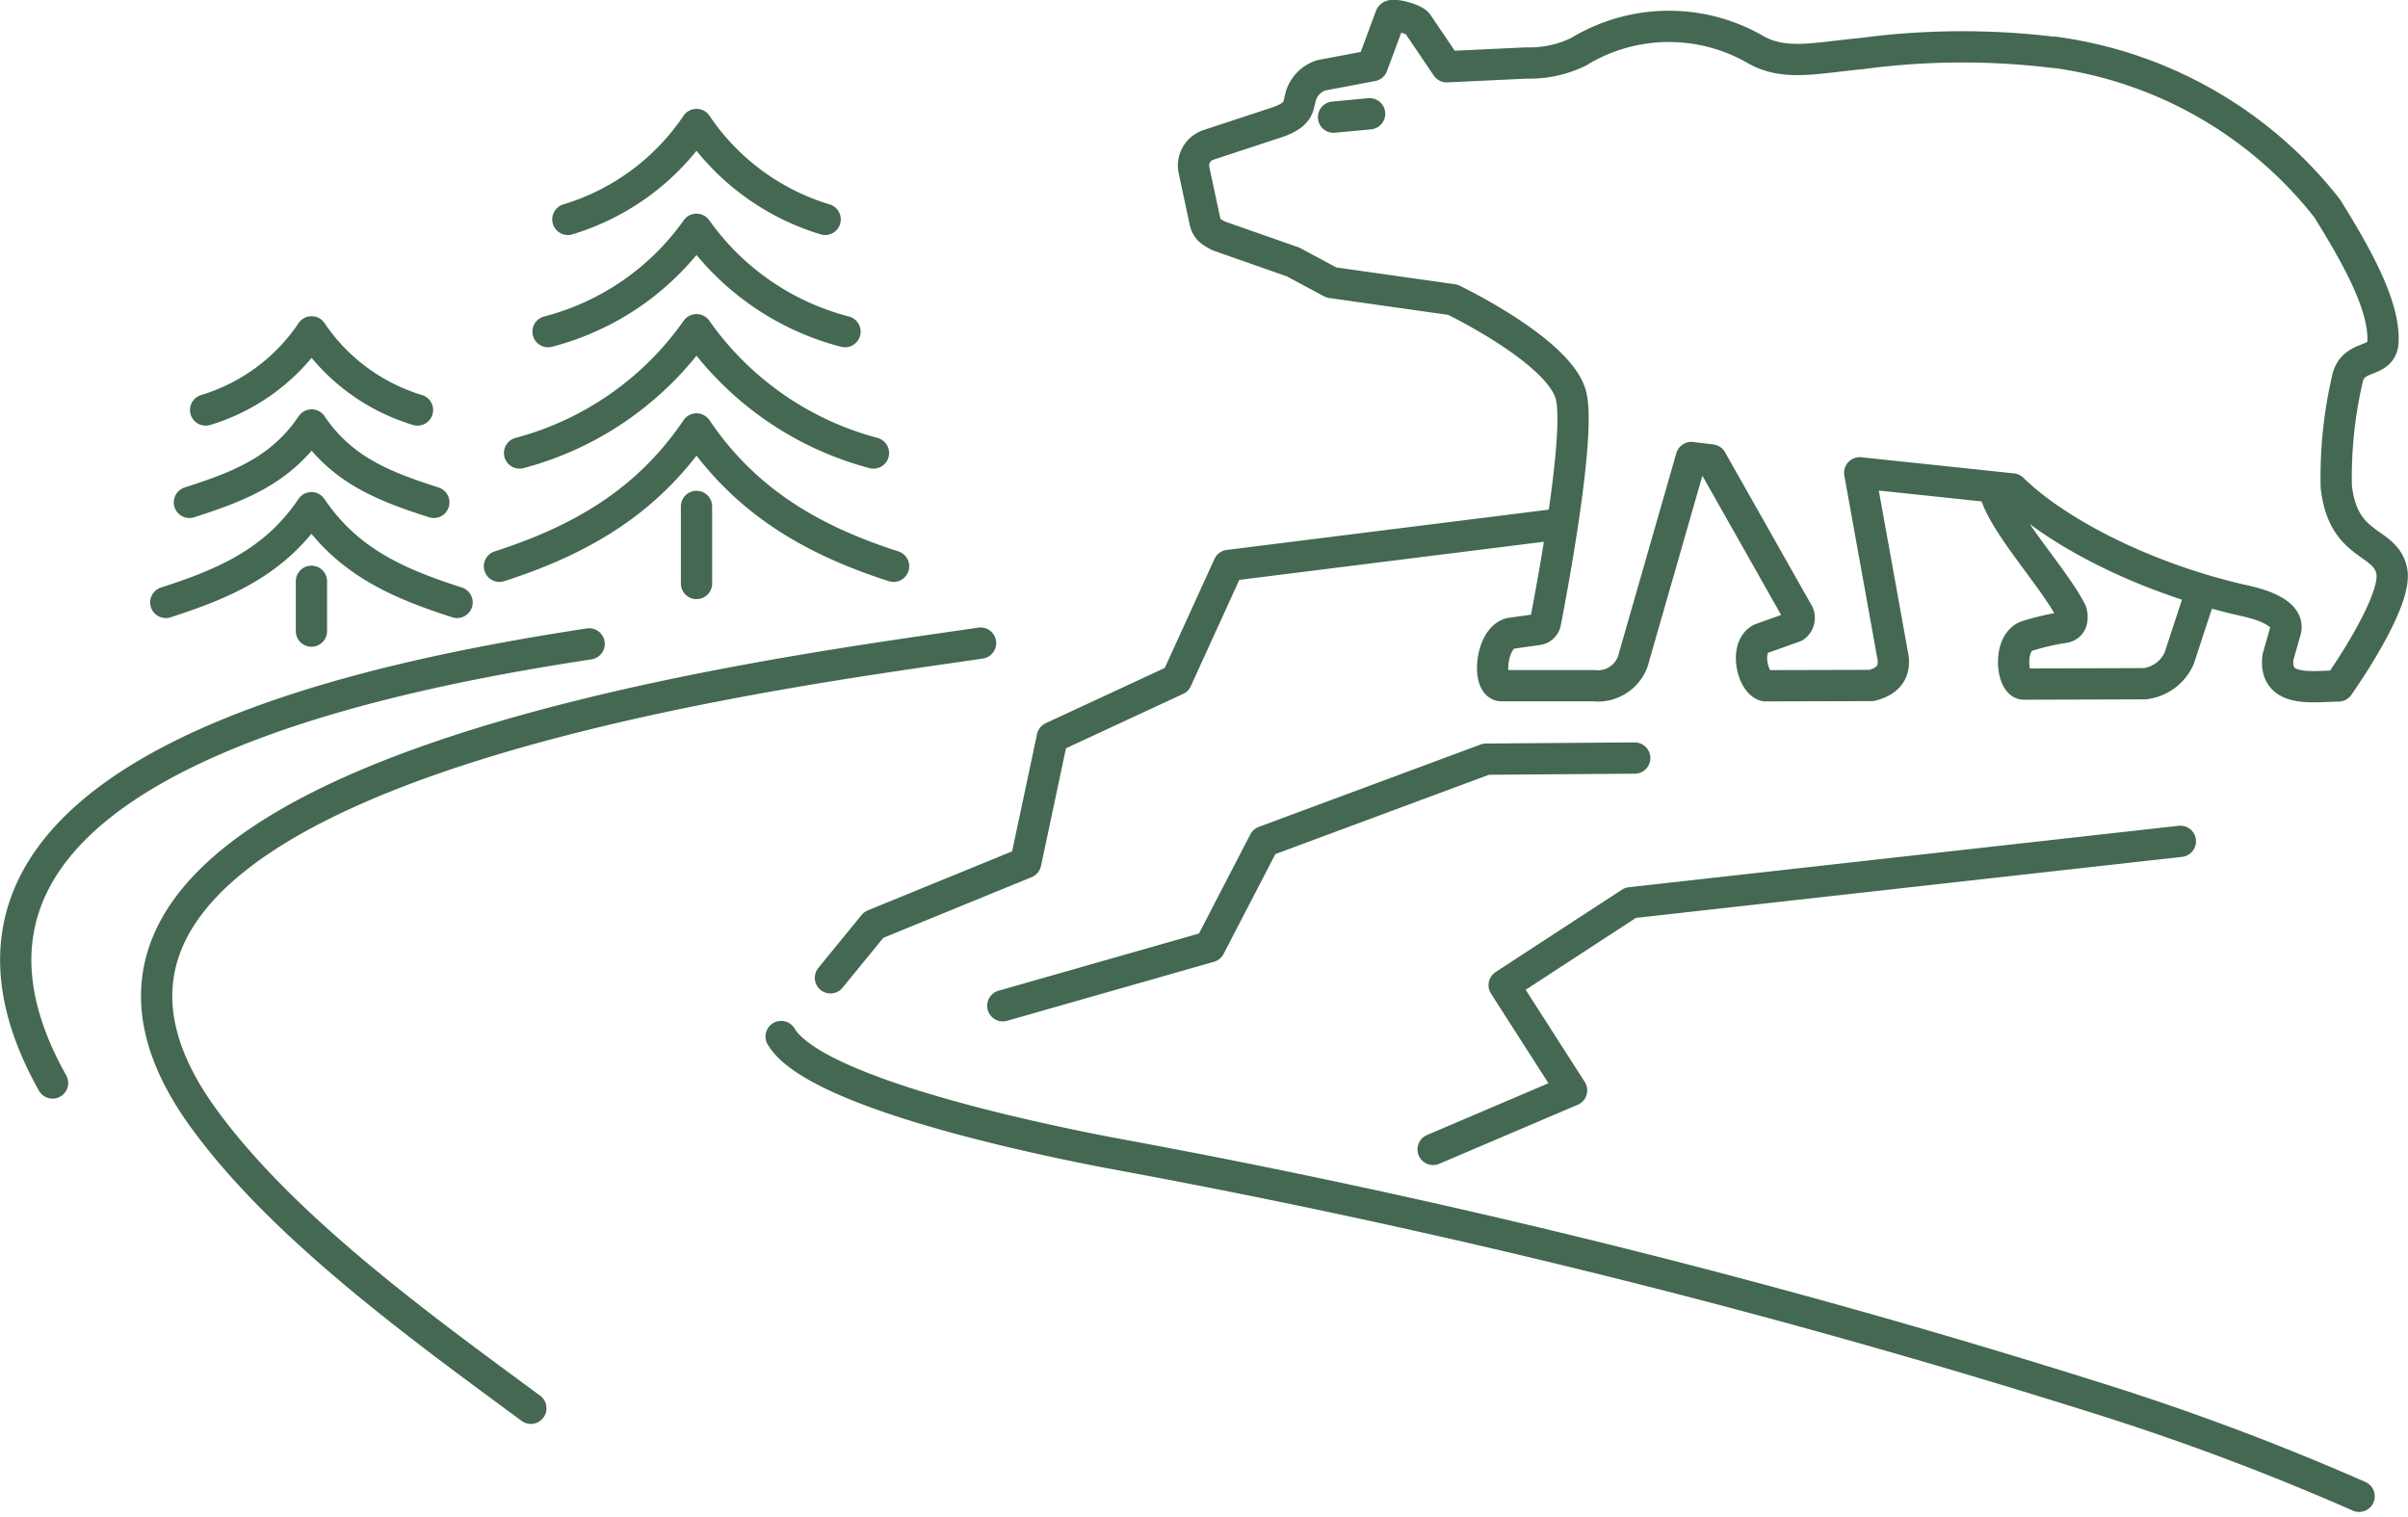
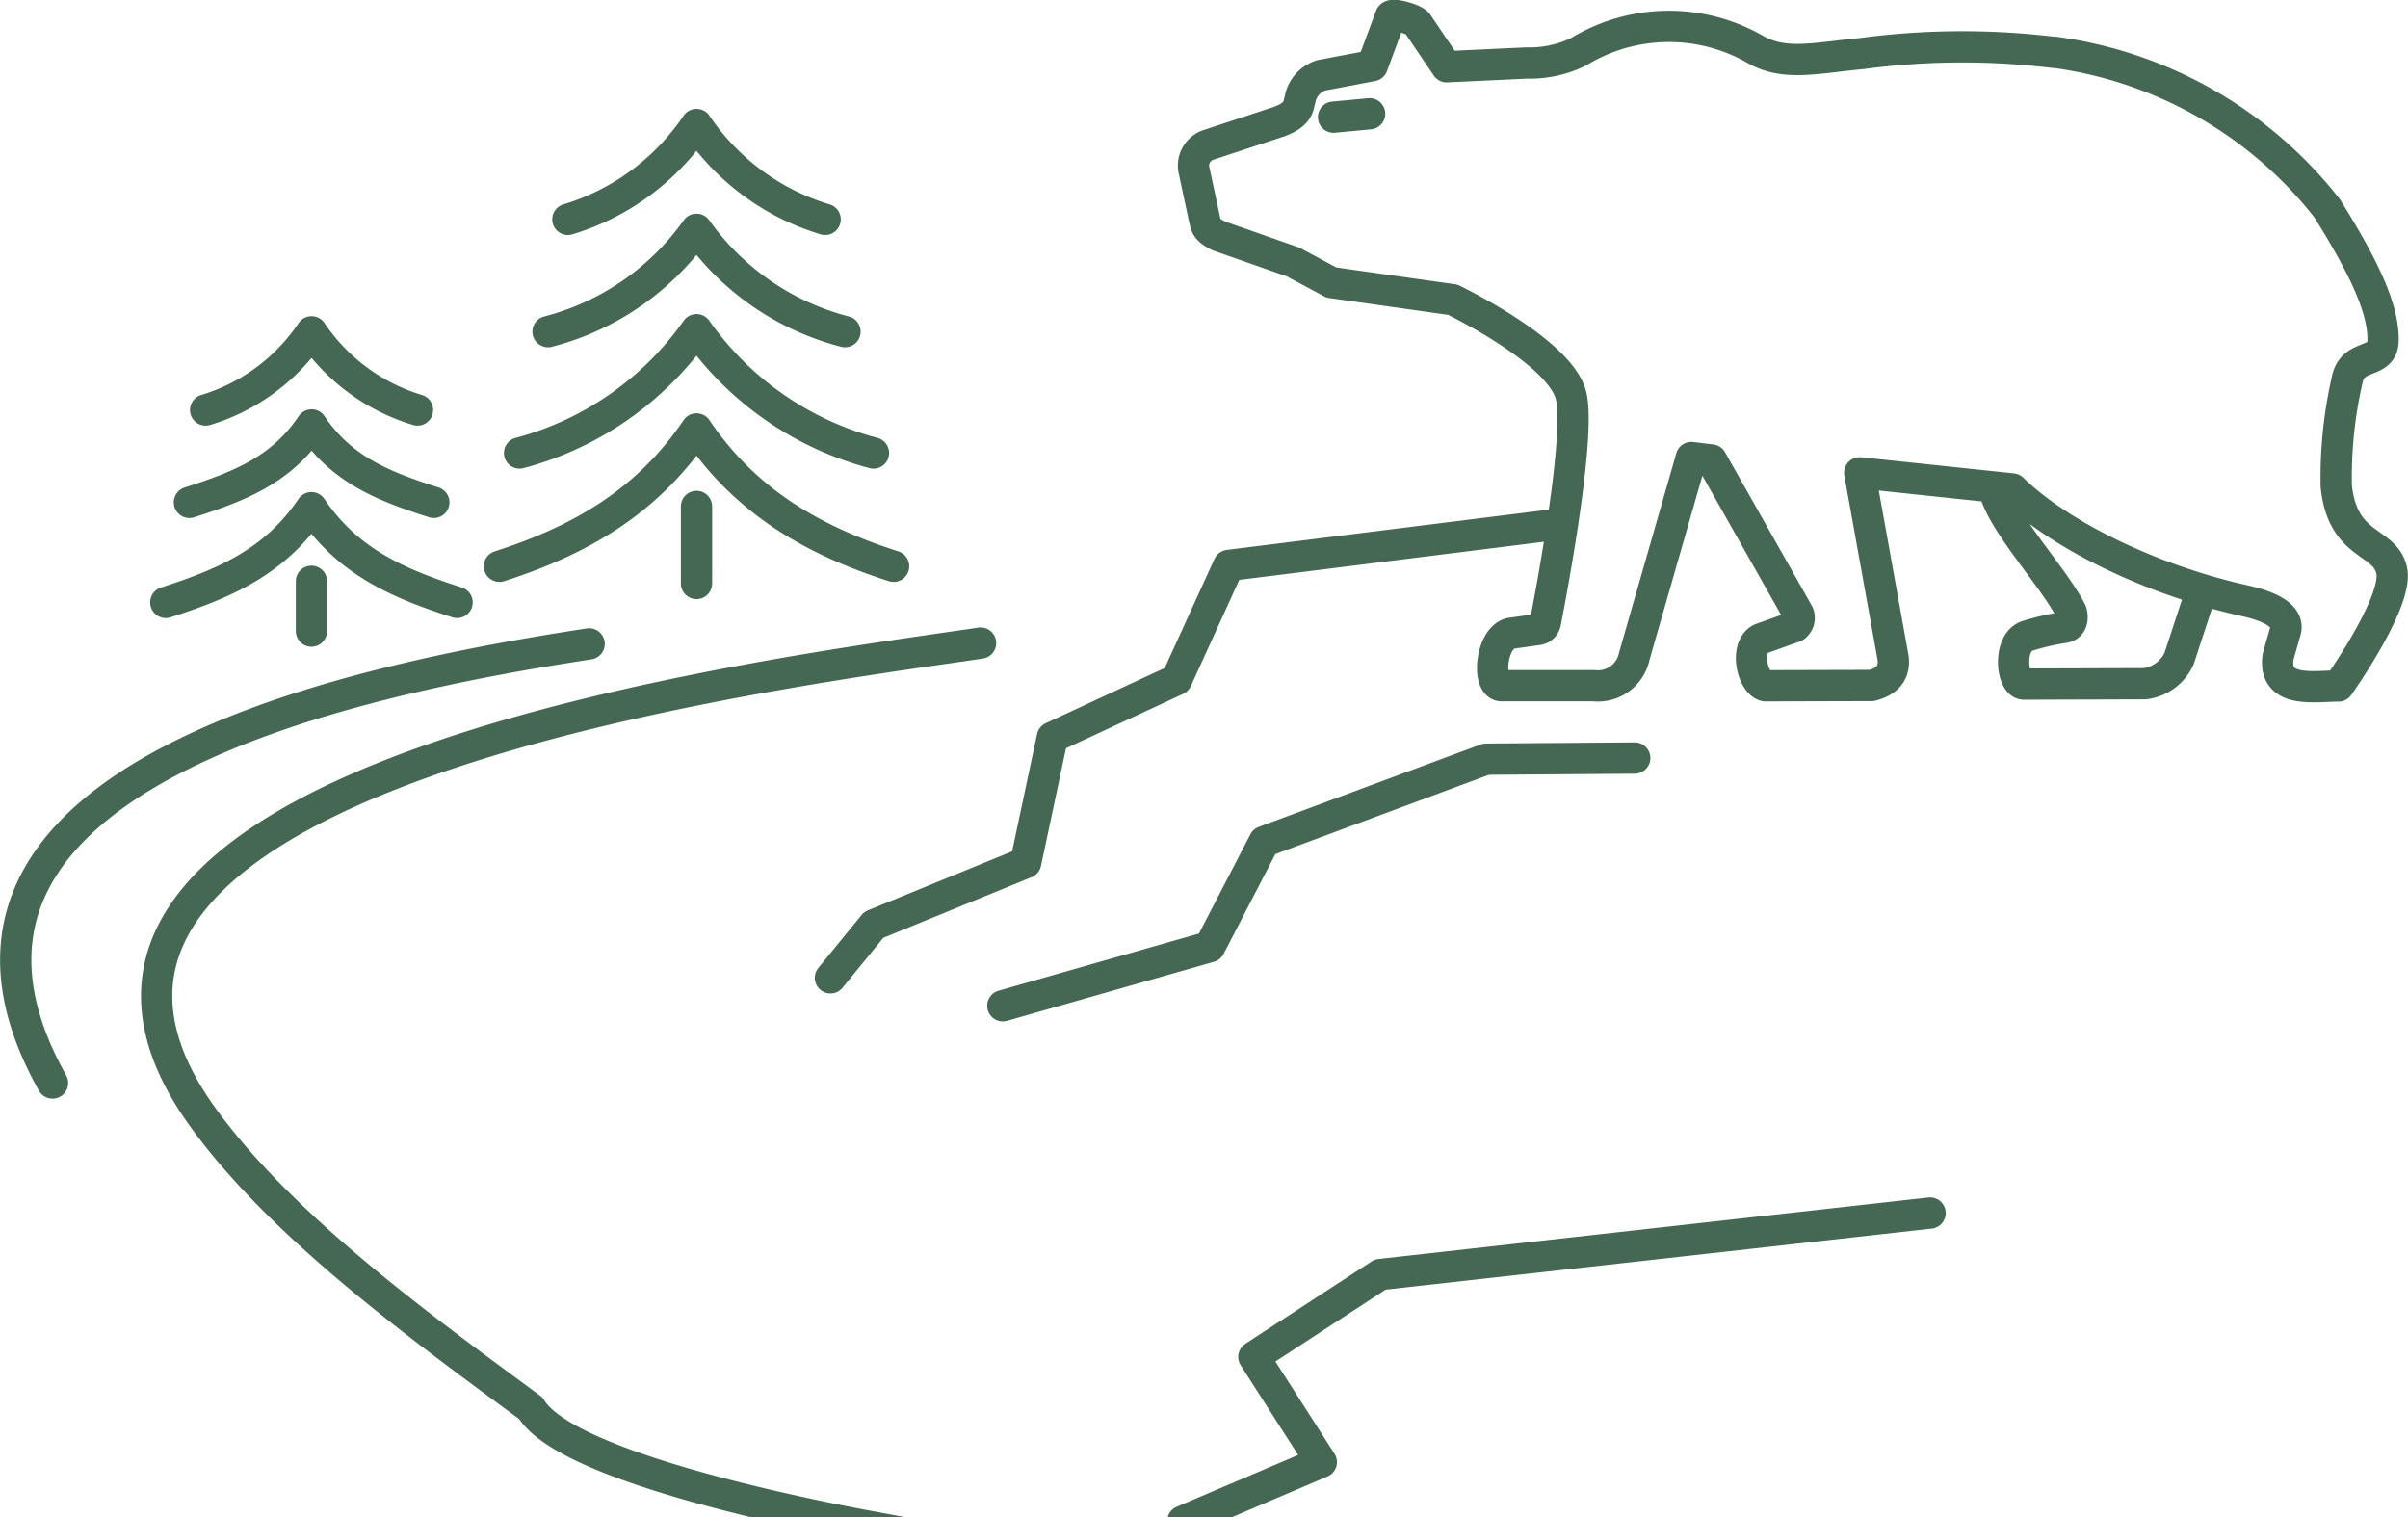
<svg xmlns="http://www.w3.org/2000/svg" width="109.128" height="68.755" viewBox="0 0 109.128 68.755">
-   <path id="activity_bear" d="M265.462,171.674a34.31,34.31,0,0,0-8.693.051c-2.13.2-3.524.579-4.858-.2a7.859,7.859,0,0,0-7.982.118,5.042,5.042,0,0,1-2.365.511l-3.615.17-1.322-1.953c-.123-.2-1.124-.477-1.217-.335l-.832,2.239-2.315.438a1.42,1.42,0,0,0-.928.947l-.093.387c-.1.43-.538.636-.922.775l-3.214,1.059a.993.993,0,0,0-.623,1.061l.516,2.412c.087.336.241.437.629.64l3.36,1.178,1.735.931,5.5.779s4.858,2.33,5.36,4.341c.452,1.812-.894,8.919-1.163,10.3a.405.405,0,0,1-.308.3l-1.281.181c-.9.239-1.054,2.371-.394,2.371l4.18,0a1.683,1.683,0,0,0,1.832-1.331l2.587-9.01.911.111,3.938,6.965a.494.494,0,0,1-.164.591l-1.541.551c-.749.392-.371,1.992.205,2.126l4.823-.013c.688-.177,1.055-.562.973-1.243l-1.515-8.395,6.922.731c2.121,2.073,6.243,4.112,10.516,5.065.613.135,2.1.521,1.854,1.377l-.333,1.166c-.226,1.685,1.644,1.321,2.738,1.322,0,0,2.715-3.82,2.413-5.228s-2.213-1.006-2.513-3.821a19.741,19.741,0,0,1,.491-4.809c.239-1.268,1.593-.683,1.628-1.773.049-1.571-1.061-3.653-2.533-6.017a18.9,18.9,0,0,0-12.391-7.077Zm6.693,24.376-1.012,3.087a1.964,1.964,0,0,1-1.555,1.148l-5.478.017c-.555,0-.738-1.866.13-2.176a11.28,11.28,0,0,1,1.694-.394c.434-.072.376-.561.311-.722-.8-1.584-3.212-4.1-3.5-5.616m-29.924-16.785,1.634-.154m8.558,18.6-14.944,1.87-2.362,5.178-5.631,2.614-1.207,5.68-6.887,2.817-1.961,2.4m36.449-9.96-6.736.05-10.054,3.734-2.471,4.767-9.376,2.675m-1.009-16.436c-9.284,1.381-46.518,5.937-35.227,21.515,3.623,5,9.97,9.564,14.847,13.163m11.343-16.847c1.539,2.581,11.792,4.671,14.811,5.256a371.983,371.983,0,0,1,44.7,11.086,114.509,114.509,0,0,1,12,4.494m-8.1-29.683-24.92,2.785-5.725,3.733,3.056,4.769-6.275,2.675M199.085,198.48c-10.376,1.591-32.159,5.917-24.318,19.9m29.184-26.129v3.491m-8.018-5.913a14.283,14.283,0,0,0,8.018-5.588,14.278,14.278,0,0,0,8.019,5.588m-14.747-5.5a11.9,11.9,0,0,0,6.728-4.638,11.9,11.9,0,0,0,6.729,4.638m-12.559-5.088a10.784,10.784,0,0,0,5.83-4.3,10.787,10.787,0,0,0,5.83,4.3m-14.76,15.722c3.672-1.181,6.705-2.93,8.93-6.224,2.226,3.294,5.258,5.043,8.931,6.224m-31.176-7.083a8.872,8.872,0,0,0,4.8-3.542,8.876,8.876,0,0,0,4.8,3.542m-10.336,4.187c2.277-.732,4.158-1.465,5.538-3.508,1.38,2.043,3.261,2.776,5.538,3.508M179.9,196.6c2.714-.872,4.955-1.857,6.6-4.292,1.645,2.435,3.886,3.42,6.6,4.292m-6.6-.956V197.9" transform="translate(-172.386 -169.299)" fill="none" stroke="#446851" stroke-linecap="round" stroke-linejoin="round" stroke-miterlimit="22.926" stroke-width="1.417px" fill-rule="evenodd" />
+   <path id="activity_bear" d="M265.462,171.674a34.31,34.31,0,0,0-8.693.051c-2.13.2-3.524.579-4.858-.2a7.859,7.859,0,0,0-7.982.118,5.042,5.042,0,0,1-2.365.511l-3.615.17-1.322-1.953c-.123-.2-1.124-.477-1.217-.335l-.832,2.239-2.315.438a1.42,1.42,0,0,0-.928.947l-.093.387c-.1.43-.538.636-.922.775l-3.214,1.059a.993.993,0,0,0-.623,1.061l.516,2.412c.087.336.241.437.629.64l3.36,1.178,1.735.931,5.5.779s4.858,2.33,5.36,4.341c.452,1.812-.894,8.919-1.163,10.3a.405.405,0,0,1-.308.3l-1.281.181c-.9.239-1.054,2.371-.394,2.371l4.18,0a1.683,1.683,0,0,0,1.832-1.331l2.587-9.01.911.111,3.938,6.965a.494.494,0,0,1-.164.591l-1.541.551c-.749.392-.371,1.992.205,2.126l4.823-.013c.688-.177,1.055-.562.973-1.243l-1.515-8.395,6.922.731c2.121,2.073,6.243,4.112,10.516,5.065.613.135,2.1.521,1.854,1.377l-.333,1.166c-.226,1.685,1.644,1.321,2.738,1.322,0,0,2.715-3.82,2.413-5.228s-2.213-1.006-2.513-3.821a19.741,19.741,0,0,1,.491-4.809c.239-1.268,1.593-.683,1.628-1.773.049-1.571-1.061-3.653-2.533-6.017a18.9,18.9,0,0,0-12.391-7.077Zm6.693,24.376-1.012,3.087a1.964,1.964,0,0,1-1.555,1.148l-5.478.017c-.555,0-.738-1.866.13-2.176a11.28,11.28,0,0,1,1.694-.394c.434-.072.376-.561.311-.722-.8-1.584-3.212-4.1-3.5-5.616m-29.924-16.785,1.634-.154m8.558,18.6-14.944,1.87-2.362,5.178-5.631,2.614-1.207,5.68-6.887,2.817-1.961,2.4m36.449-9.96-6.736.05-10.054,3.734-2.471,4.767-9.376,2.675m-1.009-16.436c-9.284,1.381-46.518,5.937-35.227,21.515,3.623,5,9.97,9.564,14.847,13.163c1.539,2.581,11.792,4.671,14.811,5.256a371.983,371.983,0,0,1,44.7,11.086,114.509,114.509,0,0,1,12,4.494m-8.1-29.683-24.92,2.785-5.725,3.733,3.056,4.769-6.275,2.675M199.085,198.48c-10.376,1.591-32.159,5.917-24.318,19.9m29.184-26.129v3.491m-8.018-5.913a14.283,14.283,0,0,0,8.018-5.588,14.278,14.278,0,0,0,8.019,5.588m-14.747-5.5a11.9,11.9,0,0,0,6.728-4.638,11.9,11.9,0,0,0,6.729,4.638m-12.559-5.088a10.784,10.784,0,0,0,5.83-4.3,10.787,10.787,0,0,0,5.83,4.3m-14.76,15.722c3.672-1.181,6.705-2.93,8.93-6.224,2.226,3.294,5.258,5.043,8.931,6.224m-31.176-7.083a8.872,8.872,0,0,0,4.8-3.542,8.876,8.876,0,0,0,4.8,3.542m-10.336,4.187c2.277-.732,4.158-1.465,5.538-3.508,1.38,2.043,3.261,2.776,5.538,3.508M179.9,196.6c2.714-.872,4.955-1.857,6.6-4.292,1.645,2.435,3.886,3.42,6.6,4.292m-6.6-.956V197.9" transform="translate(-172.386 -169.299)" fill="none" stroke="#446851" stroke-linecap="round" stroke-linejoin="round" stroke-miterlimit="22.926" stroke-width="1.417px" fill-rule="evenodd" />
</svg>